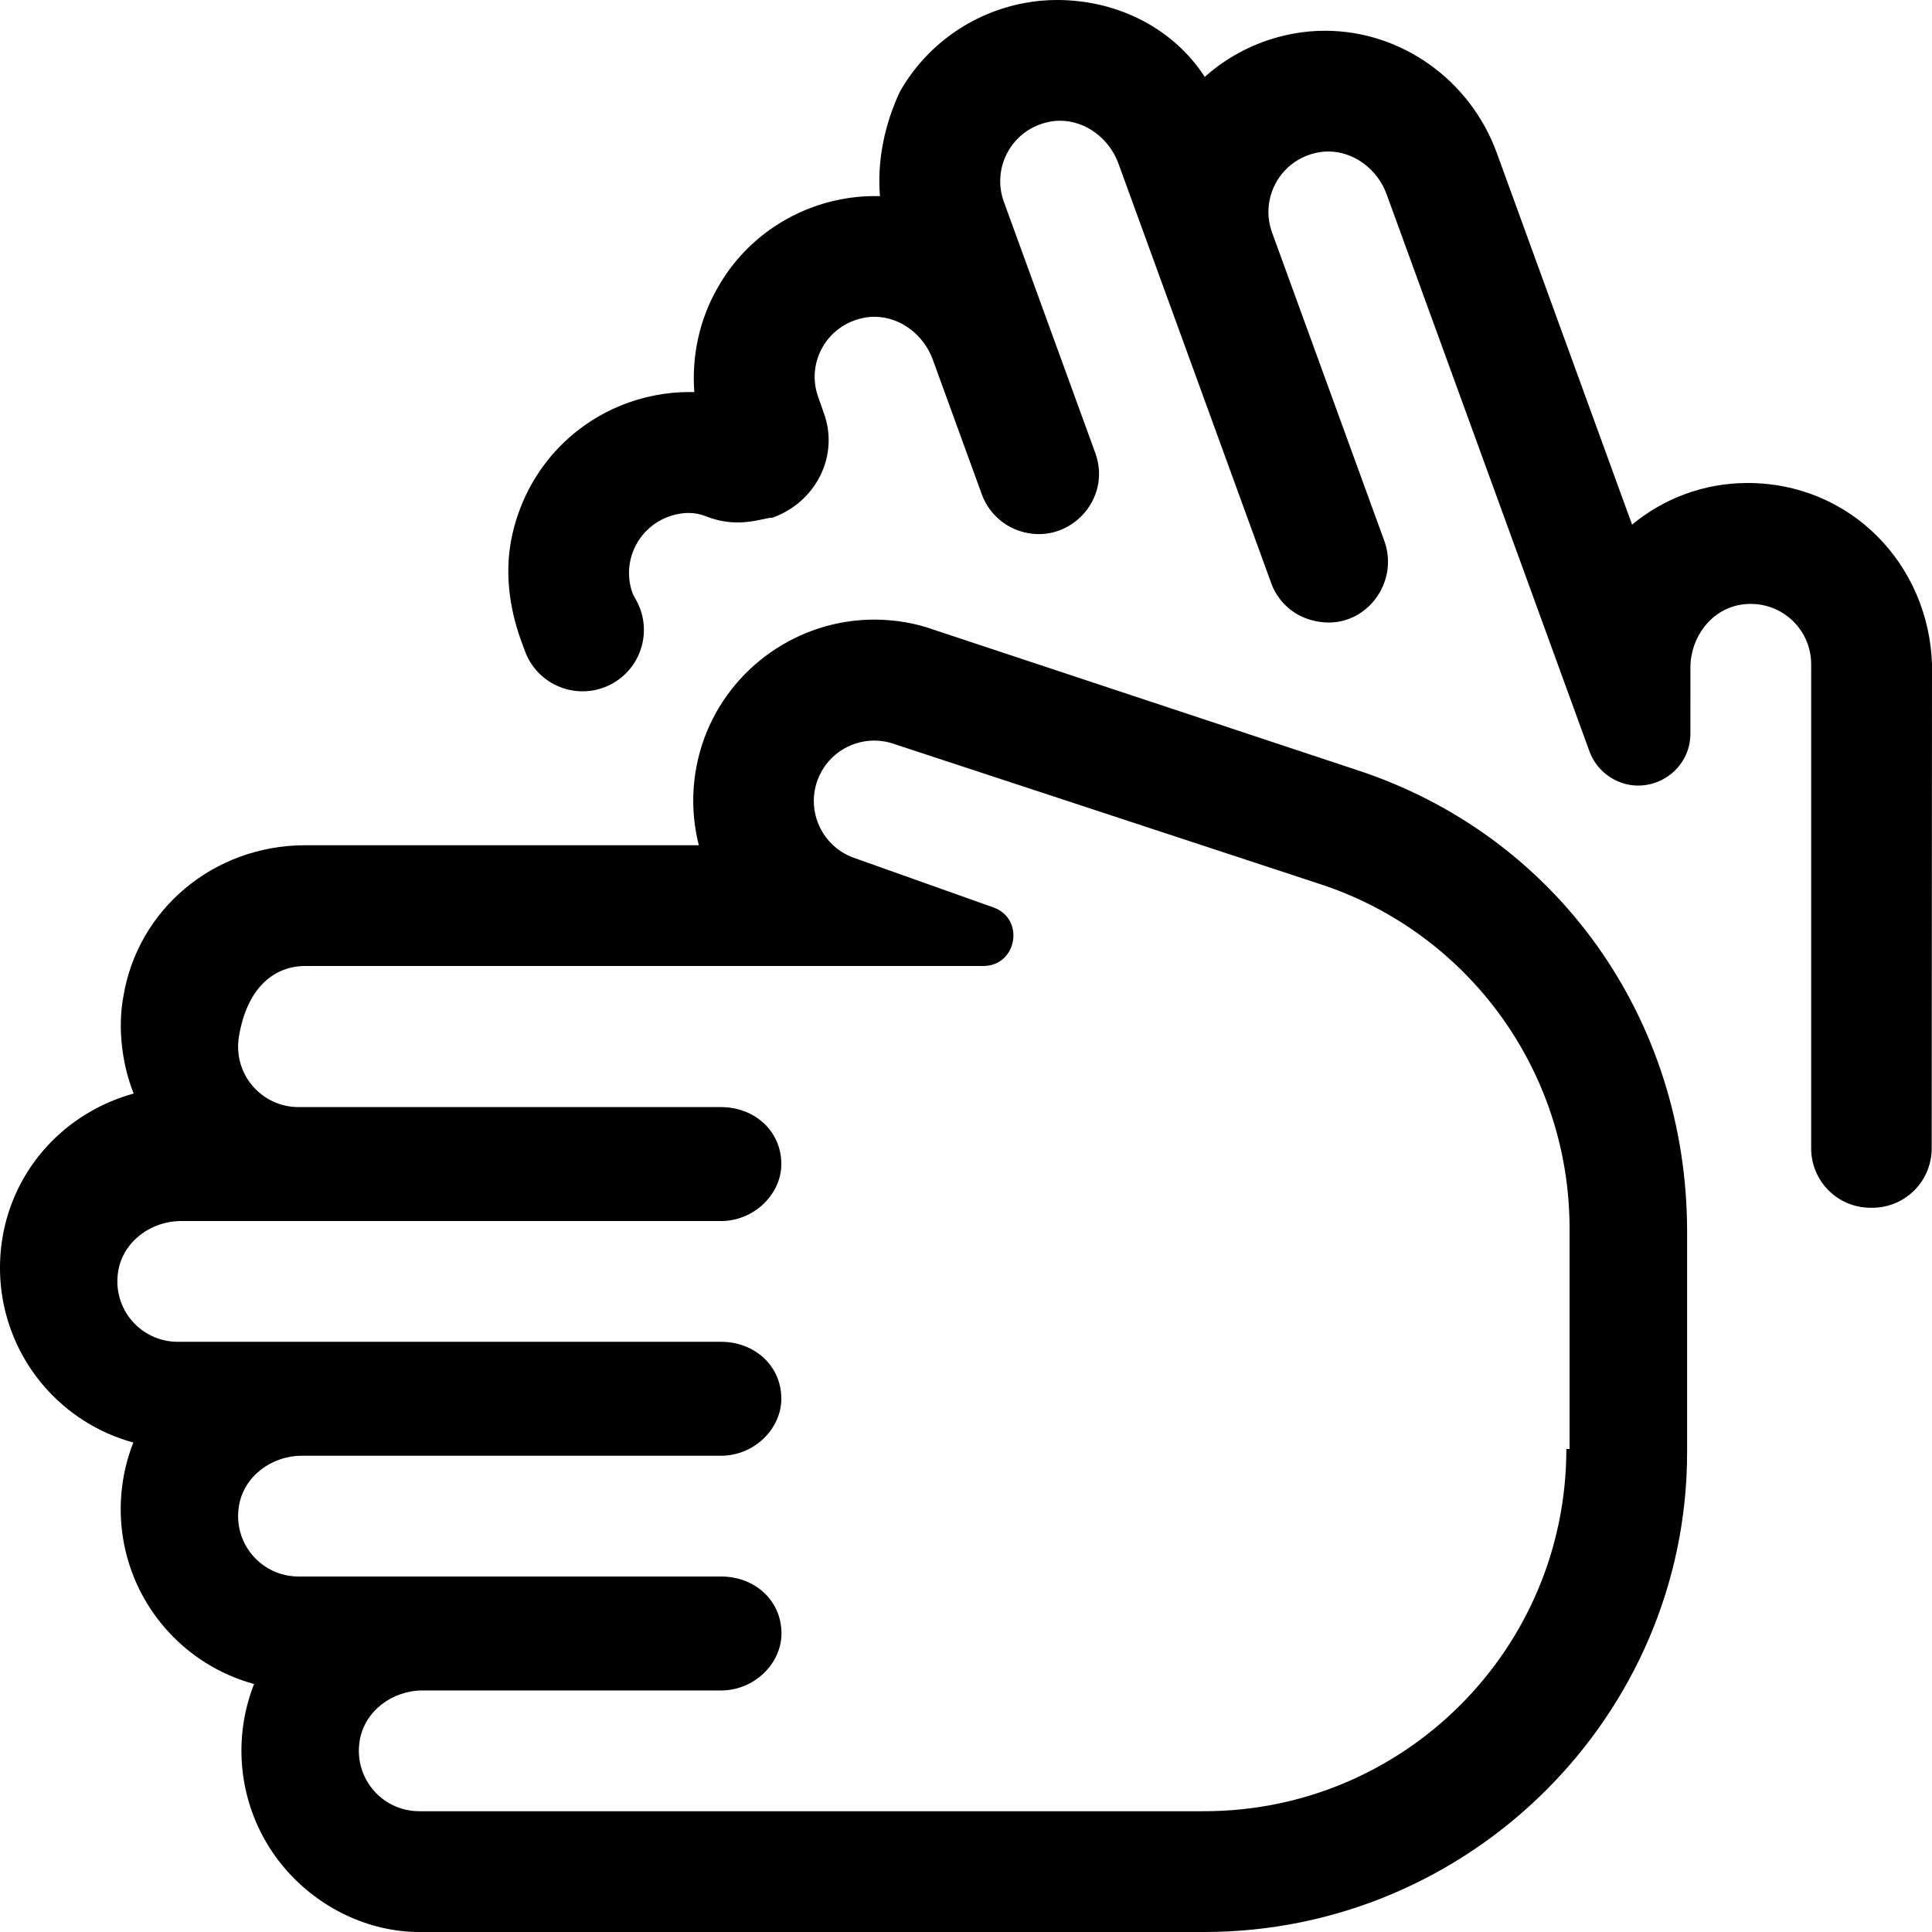
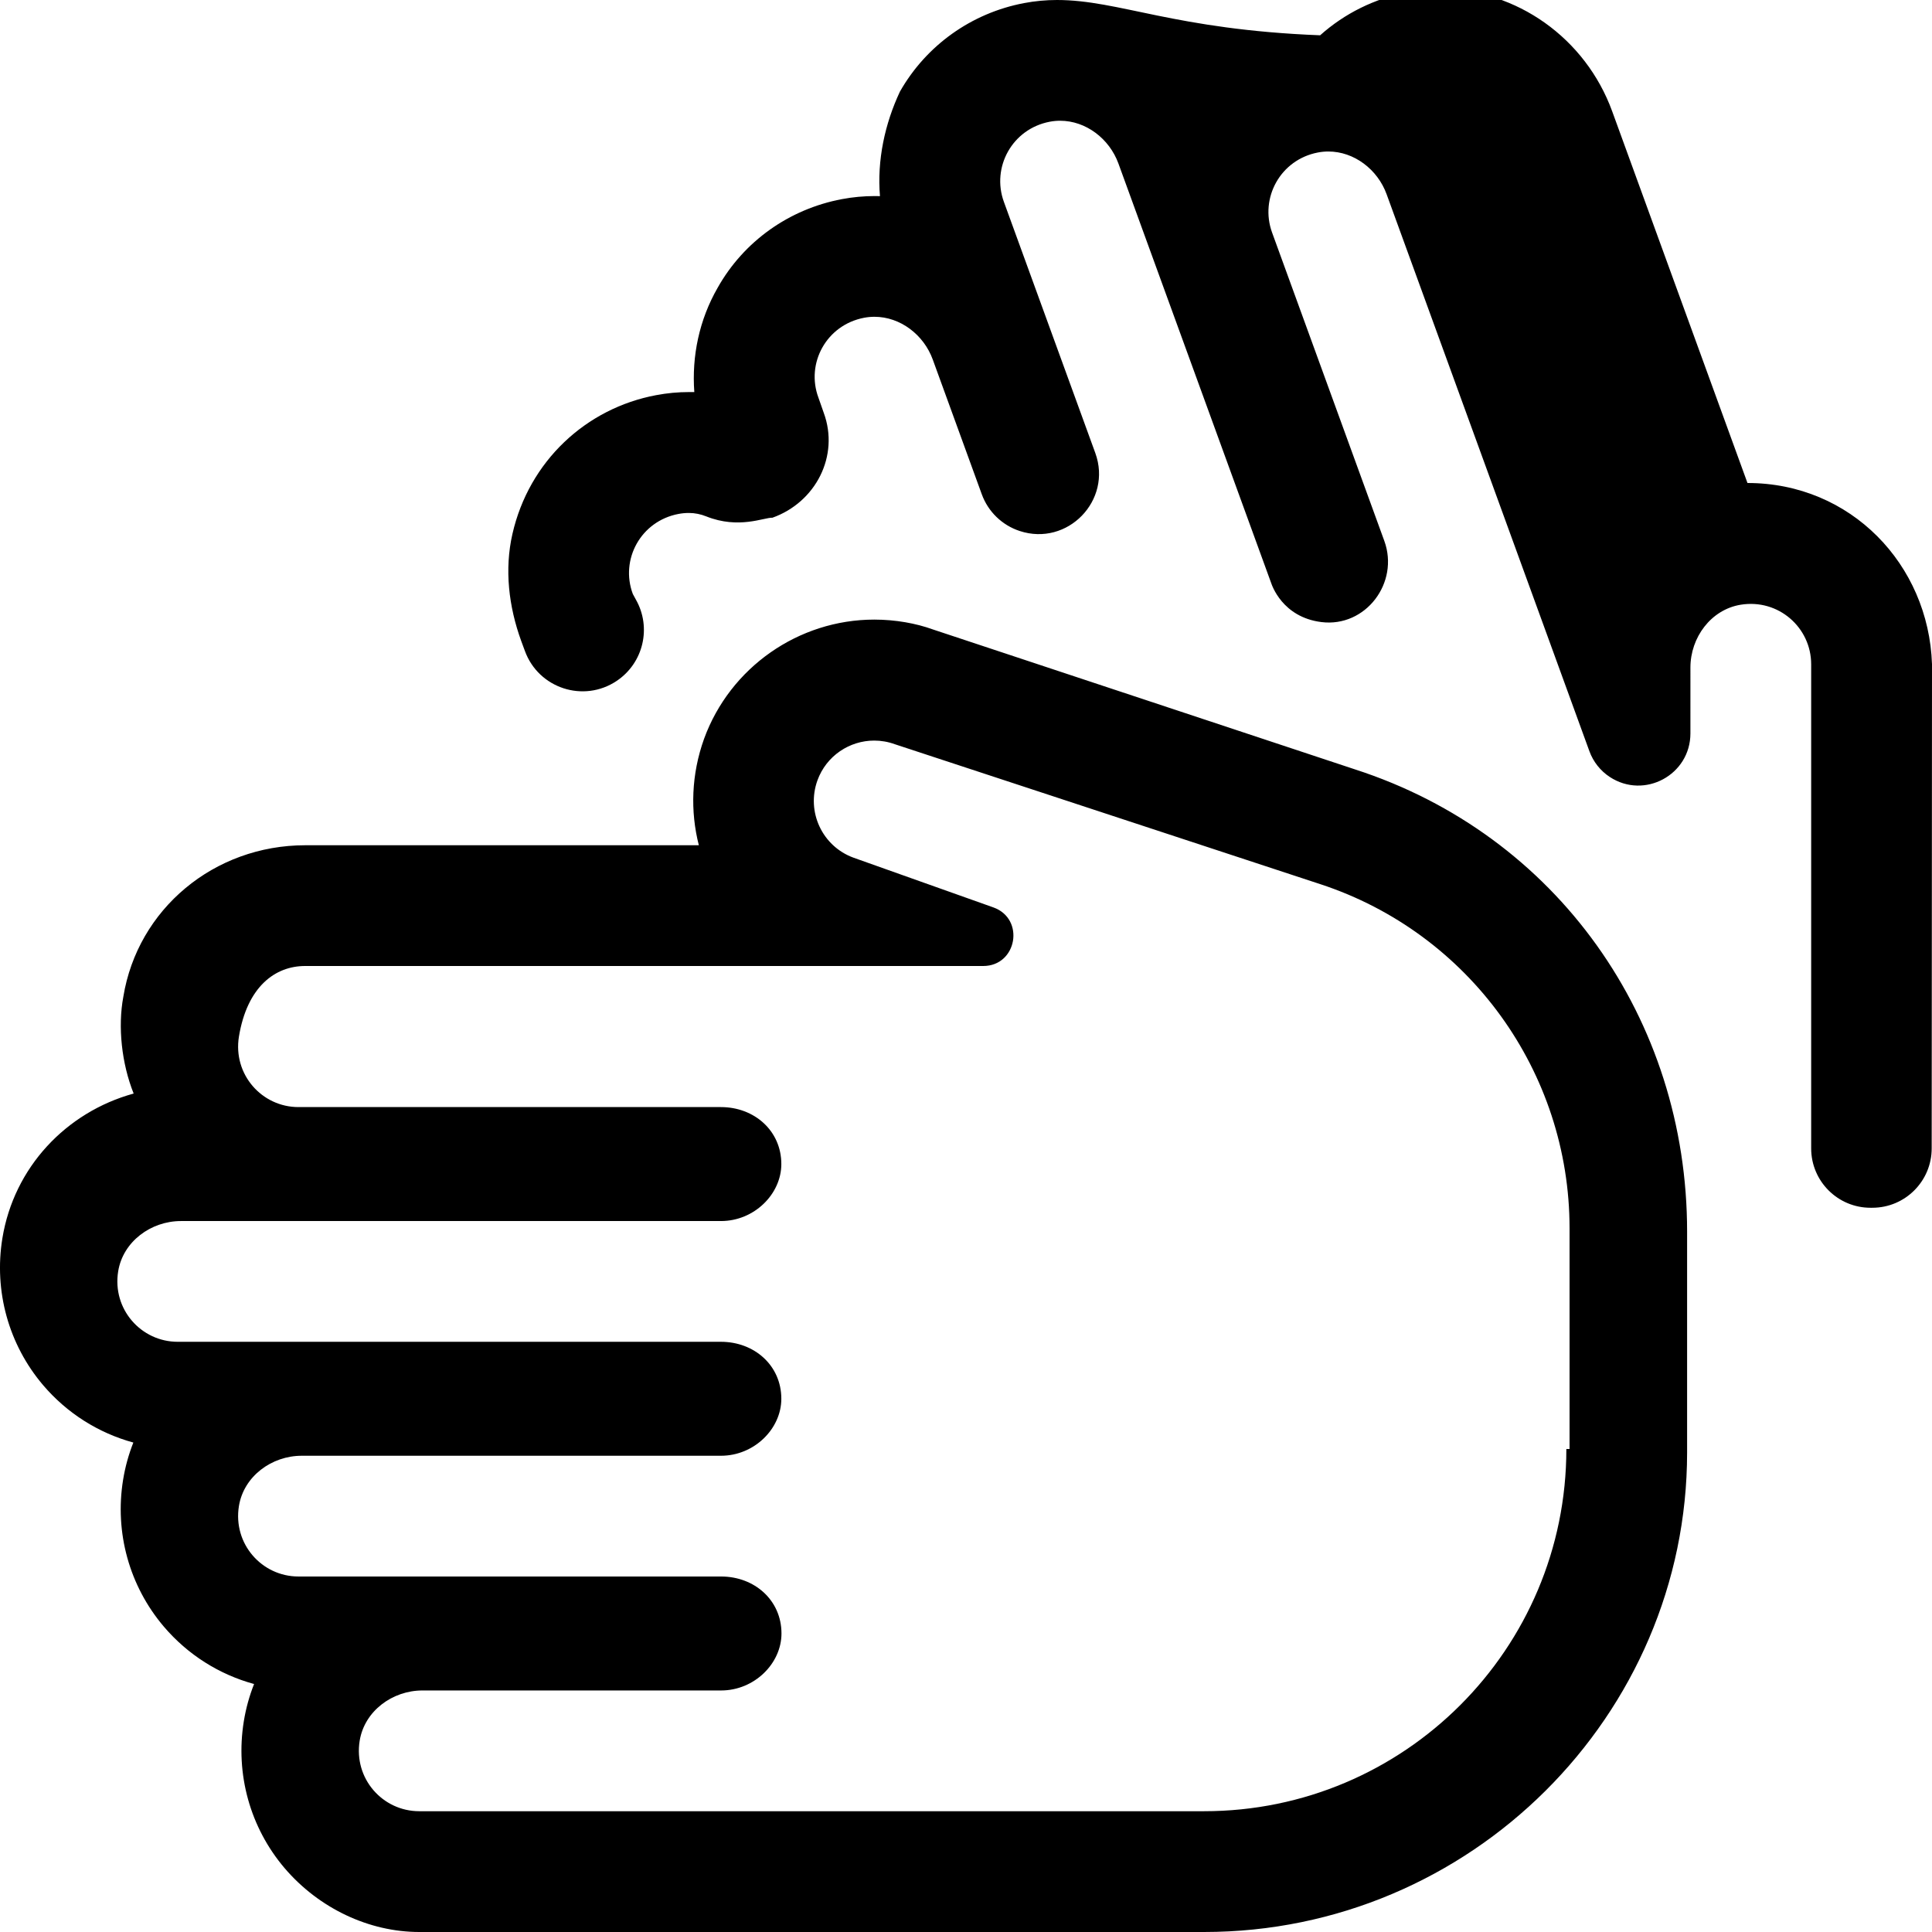
<svg xmlns="http://www.w3.org/2000/svg" viewBox="0 0 512 512">
-   <path d="M463.1 128c-11.61 0-22.27 4.144-30.58 11.03l-35.85-98.49c-7.053-19.38-25.35-32.39-45.52-32.39c-2.883 0-5.797 .266-8.721 .822c-8.738 1.658-16.71 5.644-23.16 11.41C311.2 7.847 296.6 .004 280.1 0c-2.883 0-5.813 .268-8.738 .824c-13.91 2.64-25.9 11.19-32.87 23.45C234.5 32.78 232.4 42.44 233.2 51.98C232.8 51.96 232.3 51.96 231.8 51.96c-2.881 0-5.791 .264-8.713 .818C209.1 55.42 197.1 63.97 190.2 76.23C185.3 84.74 183.3 94.4 184 103.9C183.6 103.9 183.1 103.9 182.6 103.9c-2.883 0-5.799 .268-8.723 .822C155.3 108.2 140.2 122.2 135.8 141.5c-2.154 9.4-.981 19.27 2.318 28.34L139.1 172.5c3.613 9.925 15.58 13.83 24.35 7.933c7.068-4.75 9.273-14.15 5.055-21.55L167.7 157.4C164.3 148.3 169.8 138.1 179.8 136.2c.92-.176 1.84-.26 2.748-.26c1.635 0 3.172 .33 4.613 .908C195.8 140.3 202.5 137.1 204.7 137.2C216.2 133.1 222.5 120.8 218.3 109.4L216.9 105.4C213.5 96.3 219 86.11 229 84.21c.92-.176 1.838-.258 2.746-.258c6.813 0 13.05 4.732 15.45 11.34l12.99 35.7c1.678 4.607 5.375 8.193 10.04 9.726c12.69 4.173 24.6-8.118 20.04-20.67l-24.23-66.57c-3.322-9.13 2.188-19.32 12.16-21.22c.922-.176 1.84-.26 2.75-.26c6.811 .002 13.04 4.734 15.45 11.34l40.49 111.2c.144 .398 2.893 9.032 13.31 10.32c11.72 1.449 20.7-10.42 16.66-21.52l-29.74-81.71c-3.324-9.132 2.186-19.32 12.16-21.22c.92-.176 1.84-.26 2.748-.26c6.813 0 13.05 4.732 15.45 11.34l53.74 147.6c1.016 2.789 2.904 5.177 5.385 6.808c9.176 6.033 21.38-.549 21.38-11.53V176.9c0-7.968 5.445-15.35 13.31-16.64c10.03-1.631 18.69 6.06 18.69 15.78v128.3c0 8.704 7.068 15.75 15.77 15.73l.469-.002c8.676-.019 15.7-7.056 15.7-15.73L512 176C511.1 149.6 490.5 128 463.1 128zM359.1 203.9L247.2 166.8C242.8 165.2 237.3 164.2 231.7 164.2c-20.1 0-38.23 12.69-45.11 31.58C183.2 205.2 182.9 215 185.2 224h-104.3c-24.15 0-44.43 16.89-48.22 40.17C31.2 272.1 32.22 281.8 35.42 289.8c-17.92 4.939-31.73 19.57-34.79 38.36c-2.277 13.99 1.658 28.17 10.79 38.91c6.338 7.452 14.69 12.7 23.92 15.22c-1.238 3.127-2.158 6.425-2.717 9.862c-2.277 13.99 1.658 28.17 10.79 38.91c6.338 7.452 14.69 12.7 23.92 15.22c-1.238 3.127-2.158 6.425-2.717 9.862c-2.277 13.99 1.658 28.17 10.79 38.91C84.57 505.8 97.9 512 111.1 512h208c70.58 0 128-57.41 128-127.1v-58.51C447.1 270.1 412.6 221.2 359.1 203.9zM415.1 384c0 53.01-42.98 95.99-96 95.99H111.1c-9.717 0-17.41-8.663-15.78-18.69c1.281-7.866 8.668-13.31 16.64-13.31h79.14c8.836 0 16-7.163 16-15.1c0-8.835-7.164-15.1-16-15.1H79.1c-9.717 0-17.41-8.663-15.78-18.69c1.281-7.866 8.668-13.31 16.64-13.31h111.1c8.836 0 16-7.163 16-15.1c0-8.835-7.164-15.1-16-15.1H47.1c-9.717 0-17.41-8.663-15.78-18.69c1.281-7.866 8.668-13.31 16.64-13.31h143.1c8.836 0 16-7.163 16-15.1c0-8.835-7.164-15.1-16-15.1H79.1c-9.717 0-17.41-8.663-15.78-18.69C65.5 261.5 72.88 256 80.86 256h179.7c8.979 0 11.14-12.52 2.688-15.53L226.2 227.3c-8.303-3.023-12.58-12.2-9.563-20.51c2.365-6.497 8.5-10.53 15.04-10.53c1.816 0 3.664 .312 5.471 .969l112.8 37.1c39.39 12.95 66 49.73 66 91.19V384z" />
+   <path d="M463.1 128l-35.85-98.49c-7.053-19.38-25.35-32.39-45.52-32.39c-2.883 0-5.797 .266-8.721 .822c-8.738 1.658-16.71 5.644-23.16 11.41C311.2 7.847 296.6 .004 280.1 0c-2.883 0-5.813 .268-8.738 .824c-13.91 2.64-25.9 11.19-32.87 23.45C234.5 32.78 232.4 42.44 233.2 51.98C232.8 51.96 232.3 51.96 231.8 51.96c-2.881 0-5.791 .264-8.713 .818C209.1 55.42 197.1 63.97 190.2 76.23C185.3 84.74 183.3 94.4 184 103.9C183.6 103.9 183.1 103.9 182.6 103.9c-2.883 0-5.799 .268-8.723 .822C155.3 108.2 140.2 122.2 135.8 141.5c-2.154 9.4-.981 19.27 2.318 28.34L139.1 172.5c3.613 9.925 15.58 13.83 24.35 7.933c7.068-4.75 9.273-14.15 5.055-21.55L167.7 157.4C164.3 148.3 169.8 138.1 179.8 136.2c.92-.176 1.84-.26 2.748-.26c1.635 0 3.172 .33 4.613 .908C195.8 140.3 202.5 137.1 204.7 137.2C216.2 133.1 222.5 120.8 218.3 109.4L216.9 105.4C213.5 96.3 219 86.11 229 84.21c.92-.176 1.838-.258 2.746-.258c6.813 0 13.05 4.732 15.45 11.34l12.99 35.7c1.678 4.607 5.375 8.193 10.04 9.726c12.69 4.173 24.6-8.118 20.04-20.67l-24.23-66.57c-3.322-9.13 2.188-19.32 12.16-21.22c.922-.176 1.84-.26 2.75-.26c6.811 .002 13.04 4.734 15.45 11.34l40.49 111.2c.144 .398 2.893 9.032 13.31 10.32c11.72 1.449 20.7-10.42 16.66-21.52l-29.74-81.71c-3.324-9.132 2.186-19.32 12.16-21.22c.92-.176 1.84-.26 2.748-.26c6.813 0 13.05 4.732 15.45 11.34l53.74 147.6c1.016 2.789 2.904 5.177 5.385 6.808c9.176 6.033 21.38-.549 21.38-11.53V176.9c0-7.968 5.445-15.35 13.31-16.64c10.03-1.631 18.69 6.06 18.69 15.78v128.3c0 8.704 7.068 15.75 15.77 15.73l.469-.002c8.676-.019 15.7-7.056 15.7-15.73L512 176C511.1 149.6 490.5 128 463.1 128zM359.1 203.9L247.2 166.8C242.8 165.2 237.3 164.2 231.7 164.2c-20.1 0-38.23 12.69-45.11 31.58C183.2 205.2 182.9 215 185.2 224h-104.3c-24.15 0-44.43 16.89-48.22 40.17C31.2 272.1 32.22 281.8 35.42 289.8c-17.92 4.939-31.73 19.57-34.79 38.36c-2.277 13.99 1.658 28.17 10.79 38.91c6.338 7.452 14.69 12.7 23.92 15.22c-1.238 3.127-2.158 6.425-2.717 9.862c-2.277 13.99 1.658 28.17 10.79 38.91c6.338 7.452 14.69 12.7 23.92 15.22c-1.238 3.127-2.158 6.425-2.717 9.862c-2.277 13.99 1.658 28.17 10.79 38.91C84.57 505.8 97.9 512 111.1 512h208c70.58 0 128-57.41 128-127.1v-58.51C447.1 270.1 412.6 221.2 359.1 203.9zM415.1 384c0 53.01-42.98 95.99-96 95.99H111.1c-9.717 0-17.41-8.663-15.78-18.69c1.281-7.866 8.668-13.31 16.64-13.31h79.14c8.836 0 16-7.163 16-15.1c0-8.835-7.164-15.1-16-15.1H79.1c-9.717 0-17.41-8.663-15.78-18.69c1.281-7.866 8.668-13.31 16.64-13.31h111.1c8.836 0 16-7.163 16-15.1c0-8.835-7.164-15.1-16-15.1H47.1c-9.717 0-17.41-8.663-15.78-18.69c1.281-7.866 8.668-13.31 16.64-13.31h143.1c8.836 0 16-7.163 16-15.1c0-8.835-7.164-15.1-16-15.1H79.1c-9.717 0-17.41-8.663-15.78-18.69C65.5 261.5 72.88 256 80.86 256h179.7c8.979 0 11.14-12.52 2.688-15.53L226.2 227.3c-8.303-3.023-12.58-12.2-9.563-20.51c2.365-6.497 8.5-10.53 15.04-10.53c1.816 0 3.664 .312 5.471 .969l112.8 37.1c39.39 12.95 66 49.73 66 91.19V384z" />
</svg>